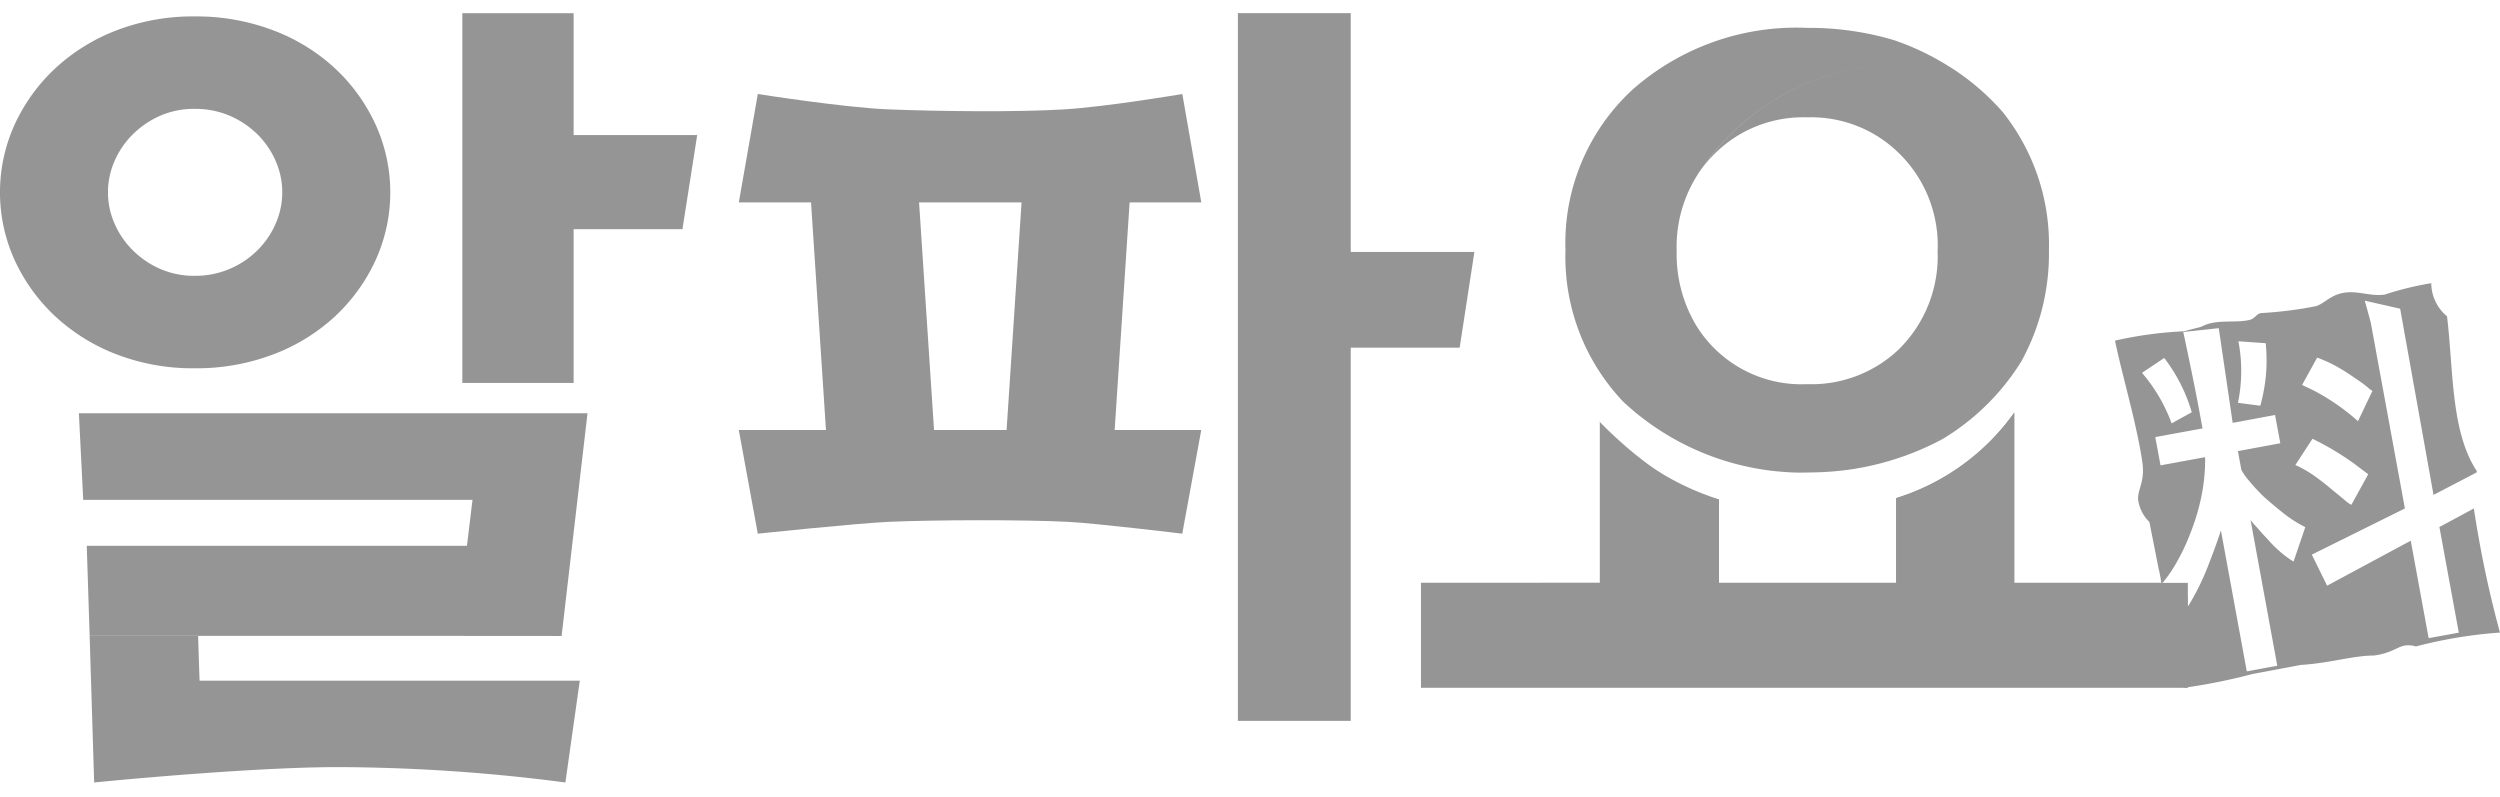
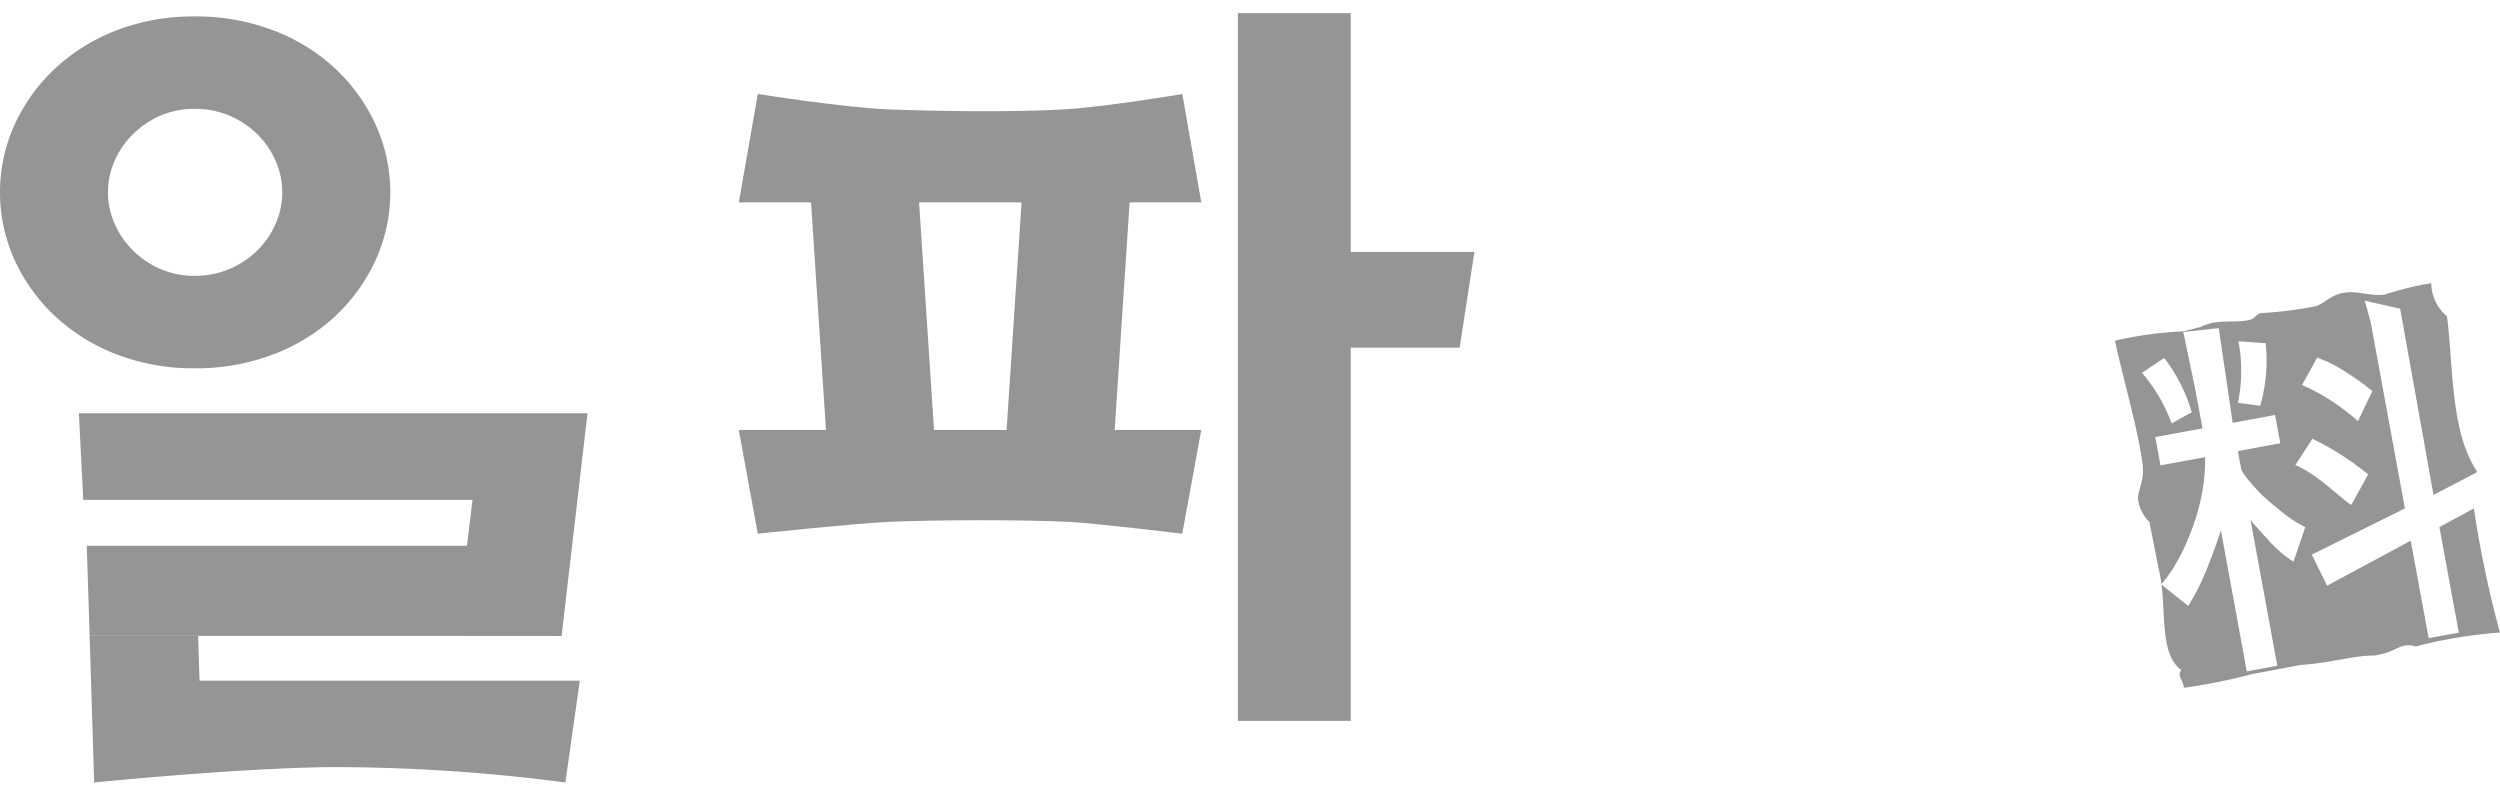
<svg xmlns="http://www.w3.org/2000/svg" width="95.267" height="30.384" viewBox="0 0 95.267 30.384">
  <g id="그룹_6728" data-name="그룹 6728" transform="translate(-353.261 -250.809)">
-     <path id="합치기_22" data-name="합치기 22" d="M8.478,16.933a.356.356,0,0,1-.052-.005c-.187-.01-.365-.029-.544-.047A10.038,10.038,0,0,1,2.2,14.245,8.01,8.01,0,0,1,0,8.477,7.95,7.95,0,0,1,2.55,2.358,9.433,9.433,0,0,1,9.212,0,11.321,11.321,0,0,1,12.5.462a9.851,9.851,0,0,1,2.155,1.033,10.506,10.506,0,0,0-1.508-.11A9.277,9.277,0,0,0,5.2,5.351a5.1,5.1,0,0,0-.962,3.158,5.291,5.291,0,0,0,.715,2.783,4.707,4.707,0,0,0,4.255,2.285,4.827,4.827,0,0,0,3.473-1.306,4.971,4.971,0,0,0,1.5-3.761,4.908,4.908,0,0,0-1.5-3.761A4.763,4.763,0,0,0,9.212,3.41,4.773,4.773,0,0,0,5.736,4.747a4.653,4.653,0,0,0-.532.606,9.273,9.273,0,0,1,7.947-3.968,10.506,10.506,0,0,1,1.508.11,9.237,9.237,0,0,1,1.993,1.7,8.086,8.086,0,0,1,1.771,5.277,8.5,8.5,0,0,1-1.049,4.233,8.961,8.961,0,0,1-3,2.961,10.68,10.68,0,0,1-4.745,1.269l-.12.005c-.113,0-.224.005-.337.005C8.937,16.952,8.706,16.946,8.478,16.933Zm5.6-1.246h0Zm.051,0c.067,0,.133-.005.2-.01C14.265,15.681,14.2,15.684,14.132,15.686Z" transform="translate(412.916 251.871)" fill="#959595" stroke="rgba(0,0,0,0)" stroke-miterlimit="10" stroke-width="1" />
-     <path id="패스_9321" data-name="패스 9321" d="M430.025,261.914l-.724-4.131s-2.855.487-4.516.587c-1.813.109-4.726.075-6.66,0-1.707-.066-5-.587-5-.587l-.724,4.131h2.752l.569,8.674H412.4l.724,3.95s3.737-.394,4.988-.451c1.709-.077,5.134-.087,6.843,0,1.09.057,4.344.451,4.344.451l.724-3.95h-3.3l.57-8.674Zm-7.42,8.674H419.84l-.57-8.674h3.905Z" transform="translate(-30.986 -3.392)" fill="#959595" />
+     <path id="패스_9321" data-name="패스 9321" d="M430.025,261.914l-.724-4.131s-2.855.487-4.516.587c-1.813.109-4.726.075-6.66,0-1.707-.066-5-.587-5-.587l-.724,4.131h2.752l.569,8.674H412.4l.724,3.95s3.737-.394,4.988-.451c1.709-.077,5.134-.087,6.843,0,1.09.057,4.344.451,4.344.451l.724-3.95h-3.3l.57-8.674Zm-7.42,8.674H419.84l-.57-8.674h3.905" transform="translate(-30.986 -3.392)" fill="#959595" />
    <path id="패스_9322" data-name="패스 9322" d="M367.571,255.688a6.805,6.805,0,0,0-1.543-2.136,7.207,7.207,0,0,0-2.354-1.45,8.242,8.242,0,0,0-2.993-.53,8.114,8.114,0,0,0-2.978.53,7.233,7.233,0,0,0-2.338,1.45,6.816,6.816,0,0,0-1.544,2.136,6.251,6.251,0,0,0,0,5.175A6.808,6.808,0,0,0,355.366,263a7.224,7.224,0,0,0,2.338,1.45,8.1,8.1,0,0,0,2.978.53,8.223,8.223,0,0,0,2.993-.53,7.2,7.2,0,0,0,2.354-1.45,6.8,6.8,0,0,0,1.543-2.136,6.246,6.246,0,0,0,0-5.175Zm-3.788,3.74a3.25,3.25,0,0,1-.67,1.014,3.358,3.358,0,0,1-1.06.733,3.3,3.3,0,0,1-1.371.281,3.2,3.2,0,0,1-1.357-.281,3.4,3.4,0,0,1-1.044-.733,3.236,3.236,0,0,1-.671-1.014,2.956,2.956,0,0,1,0-2.307,3.247,3.247,0,0,1,.671-1.014,3.463,3.463,0,0,1,1.044-.733,3.208,3.208,0,0,1,1.357-.279,3.31,3.31,0,0,1,1.371.279,3.414,3.414,0,0,1,1.06.733,3.26,3.26,0,0,1,.67,1.014,2.962,2.962,0,0,1,0,2.307Z" transform="translate(0 -0.137)" fill="#959595" />
-     <path id="패스_9323" data-name="패스 9323" d="M496.223,290.289v-.512h-6.616v-6.486a8.682,8.682,0,0,1-4.5,3.256v3.229h-6.753V286.6l.016,0a10.3,10.3,0,0,1-4.552-2.937v6.112H467v3.99h29.226v-3.478Z" transform="translate(-59.59 -16.756)" fill="#959595" style="mix-blend-mode: multiply;isolation: isolate" />
-     <path id="패스_9324" data-name="패스 9324" d="M495.207,289.777h-5.6v-6.486a8.682,8.682,0,0,1-4.5,3.256v3.229h-6.753V286.6l.016,0c-2.408-.455-4.976-3.447-4.552-2.937v6.112H467v3.99h29.226v-2.957Z" transform="translate(-59.59 -16.756)" fill="#959595" />
    <g id="그룹_6724" data-name="그룹 6724" transform="translate(356.267 266.557)">
      <path id="합치기_26" data-name="합치기 26" d="M9.9,13.484c-1.53,0-3.475.111-5.191.235-2.262.162-4.127.351-4.127.351L.41,8.487H4.544l.042,1.35.014.354H19.088l-.549,3.879A67.967,67.967,0,0,0,9.9,13.484Zm4.481-5H.41L.3,5.051H14.788l.2-1.653L15,3.3H.165L0,0H19.382l-.987,8.487Z" fill="#959595" stroke="rgba(0,0,0,0)" stroke-miterlimit="10" stroke-width="1" />
    </g>
    <path id="합치기_24" data-name="합치기 24" d="M2.123,26.969H0V0H4.3V9.094a4.236,4.236,0,0,0-.635-.055,4.236,4.236,0,0,1,.635.055V9.1H9.013l-.562,3.648H4.3V26.969Z" transform="translate(400.433 251.309)" fill="#959595" stroke="rgba(0,0,0,0)" stroke-miterlimit="10" stroke-width="1" />
    <g id="그룹_6727" data-name="그룹 6727" transform="translate(370.879 251.311)">
-       <path id="합치기_25" data-name="합치기 25" d="M2.122,14.091H0V0H4.241V4.644H8.95L8.388,8.231H4.241v5.86Z" fill="#959595" stroke="rgba(0,0,0,0)" stroke-miterlimit="10" stroke-width="1" />
-     </g>
+       </g>
    <path id="패스_9335" data-name="패스 9335" d="M536.228,281.5l-1.313.707.739,4.025-1.149.21-.682-3.714-3.187,1.714-.583-1.183L533.6,281.5l-1.27-6.915c-.021-.124-.049-.241-.079-.352l-.085-.307c-.028-.1-.05-.182-.067-.244s-.025-.094-.027-.1l1.347.306,1.272,7.095,1.641-.855c0-.017.006-.034.01-.051-1-1.507-.888-3.867-1.137-5.9a1.652,1.652,0,0,1-.6-1.262,11.8,11.8,0,0,0-1.769.433c-.5.084-1-.146-1.518-.074-.544.075-.738.386-1.094.514a15.008,15.008,0,0,1-2.108.267c-.175.029-.226.206-.42.256-.557.142-1.277-.05-1.856.265l-.673.173a14.915,14.915,0,0,0-2.615.355c.283,1.358.833,3.184,1.043,4.635.109.747-.194,1.041-.16,1.435a1.456,1.456,0,0,0,.429.841l.349,1.769a4.837,4.837,0,0,1,.109.6,4.678,4.678,0,0,0,.528-.741,7.593,7.593,0,0,0,.542-1.117,8.267,8.267,0,0,0,.433-1.391,7.071,7.071,0,0,0,.163-1.59l-1.7.312-.2-1.077,1.8-.331-.143-.779q-.079-.425-.222-1.131t-.368-1.765l1.352-.145.53,3.609,1.615-.3.2,1.077-1.616.3.131.71a2.067,2.067,0,0,0,.278.4,7.442,7.442,0,0,0,.55.6c.233.212.489.427.763.644a4.6,4.6,0,0,0,.846.542l-.447,1.312a3.469,3.469,0,0,1-.525-.387,4.625,4.625,0,0,1-.468-.47c-.145-.149-.272-.291-.386-.428a3.422,3.422,0,0,1-.26-.3l1.019,5.556-1.162.214-.986-5.371c-.151.458-.325.939-.526,1.444a9.3,9.3,0,0,1-.718,1.435l-1.019-.813c.155,1.265-.028,2.688.758,3.257-.192.206.089.409.09.674a22.147,22.147,0,0,0,2.611-.524l1.854-.348c1.112-.068,2-.361,2.783-.357.954-.138.934-.519,1.6-.348a17.6,17.6,0,0,1,3.2-.528A41.747,41.747,0,0,1,536.228,281.5Zm-10.75-3.666-.768.423a6.2,6.2,0,0,0-1.128-1.925l.846-.567A6.286,6.286,0,0,1,525.478,277.834Zm2.611-.249-.85-.111a6.04,6.04,0,0,0,.017-2.345l1.04.074A6.37,6.37,0,0,1,528.089,277.585Zm2.168-1.834a5.21,5.21,0,0,1,.792.367,6.8,6.8,0,0,1,.64.41,5.084,5.084,0,0,1,.473.339,1.222,1.222,0,0,0,.2.153l-.55,1.155a8.141,8.141,0,0,0-.83-.654q-.376-.253-.655-.407t-.459-.231c-.112-.053-.175-.083-.185-.091Zm-.831,4.093.652-1a10.942,10.942,0,0,1,1.571.935c.347.263.53.4.553.418l-.638,1.157c-.028.005-.112-.05-.25-.166s-.31-.258-.517-.426c-.187-.161-.4-.327-.641-.5A4.453,4.453,0,0,0,529.426,279.844Z" transform="translate(-88.696 -11.315)" fill="#959595" fill-rule="evenodd" />
  </g>
</svg>